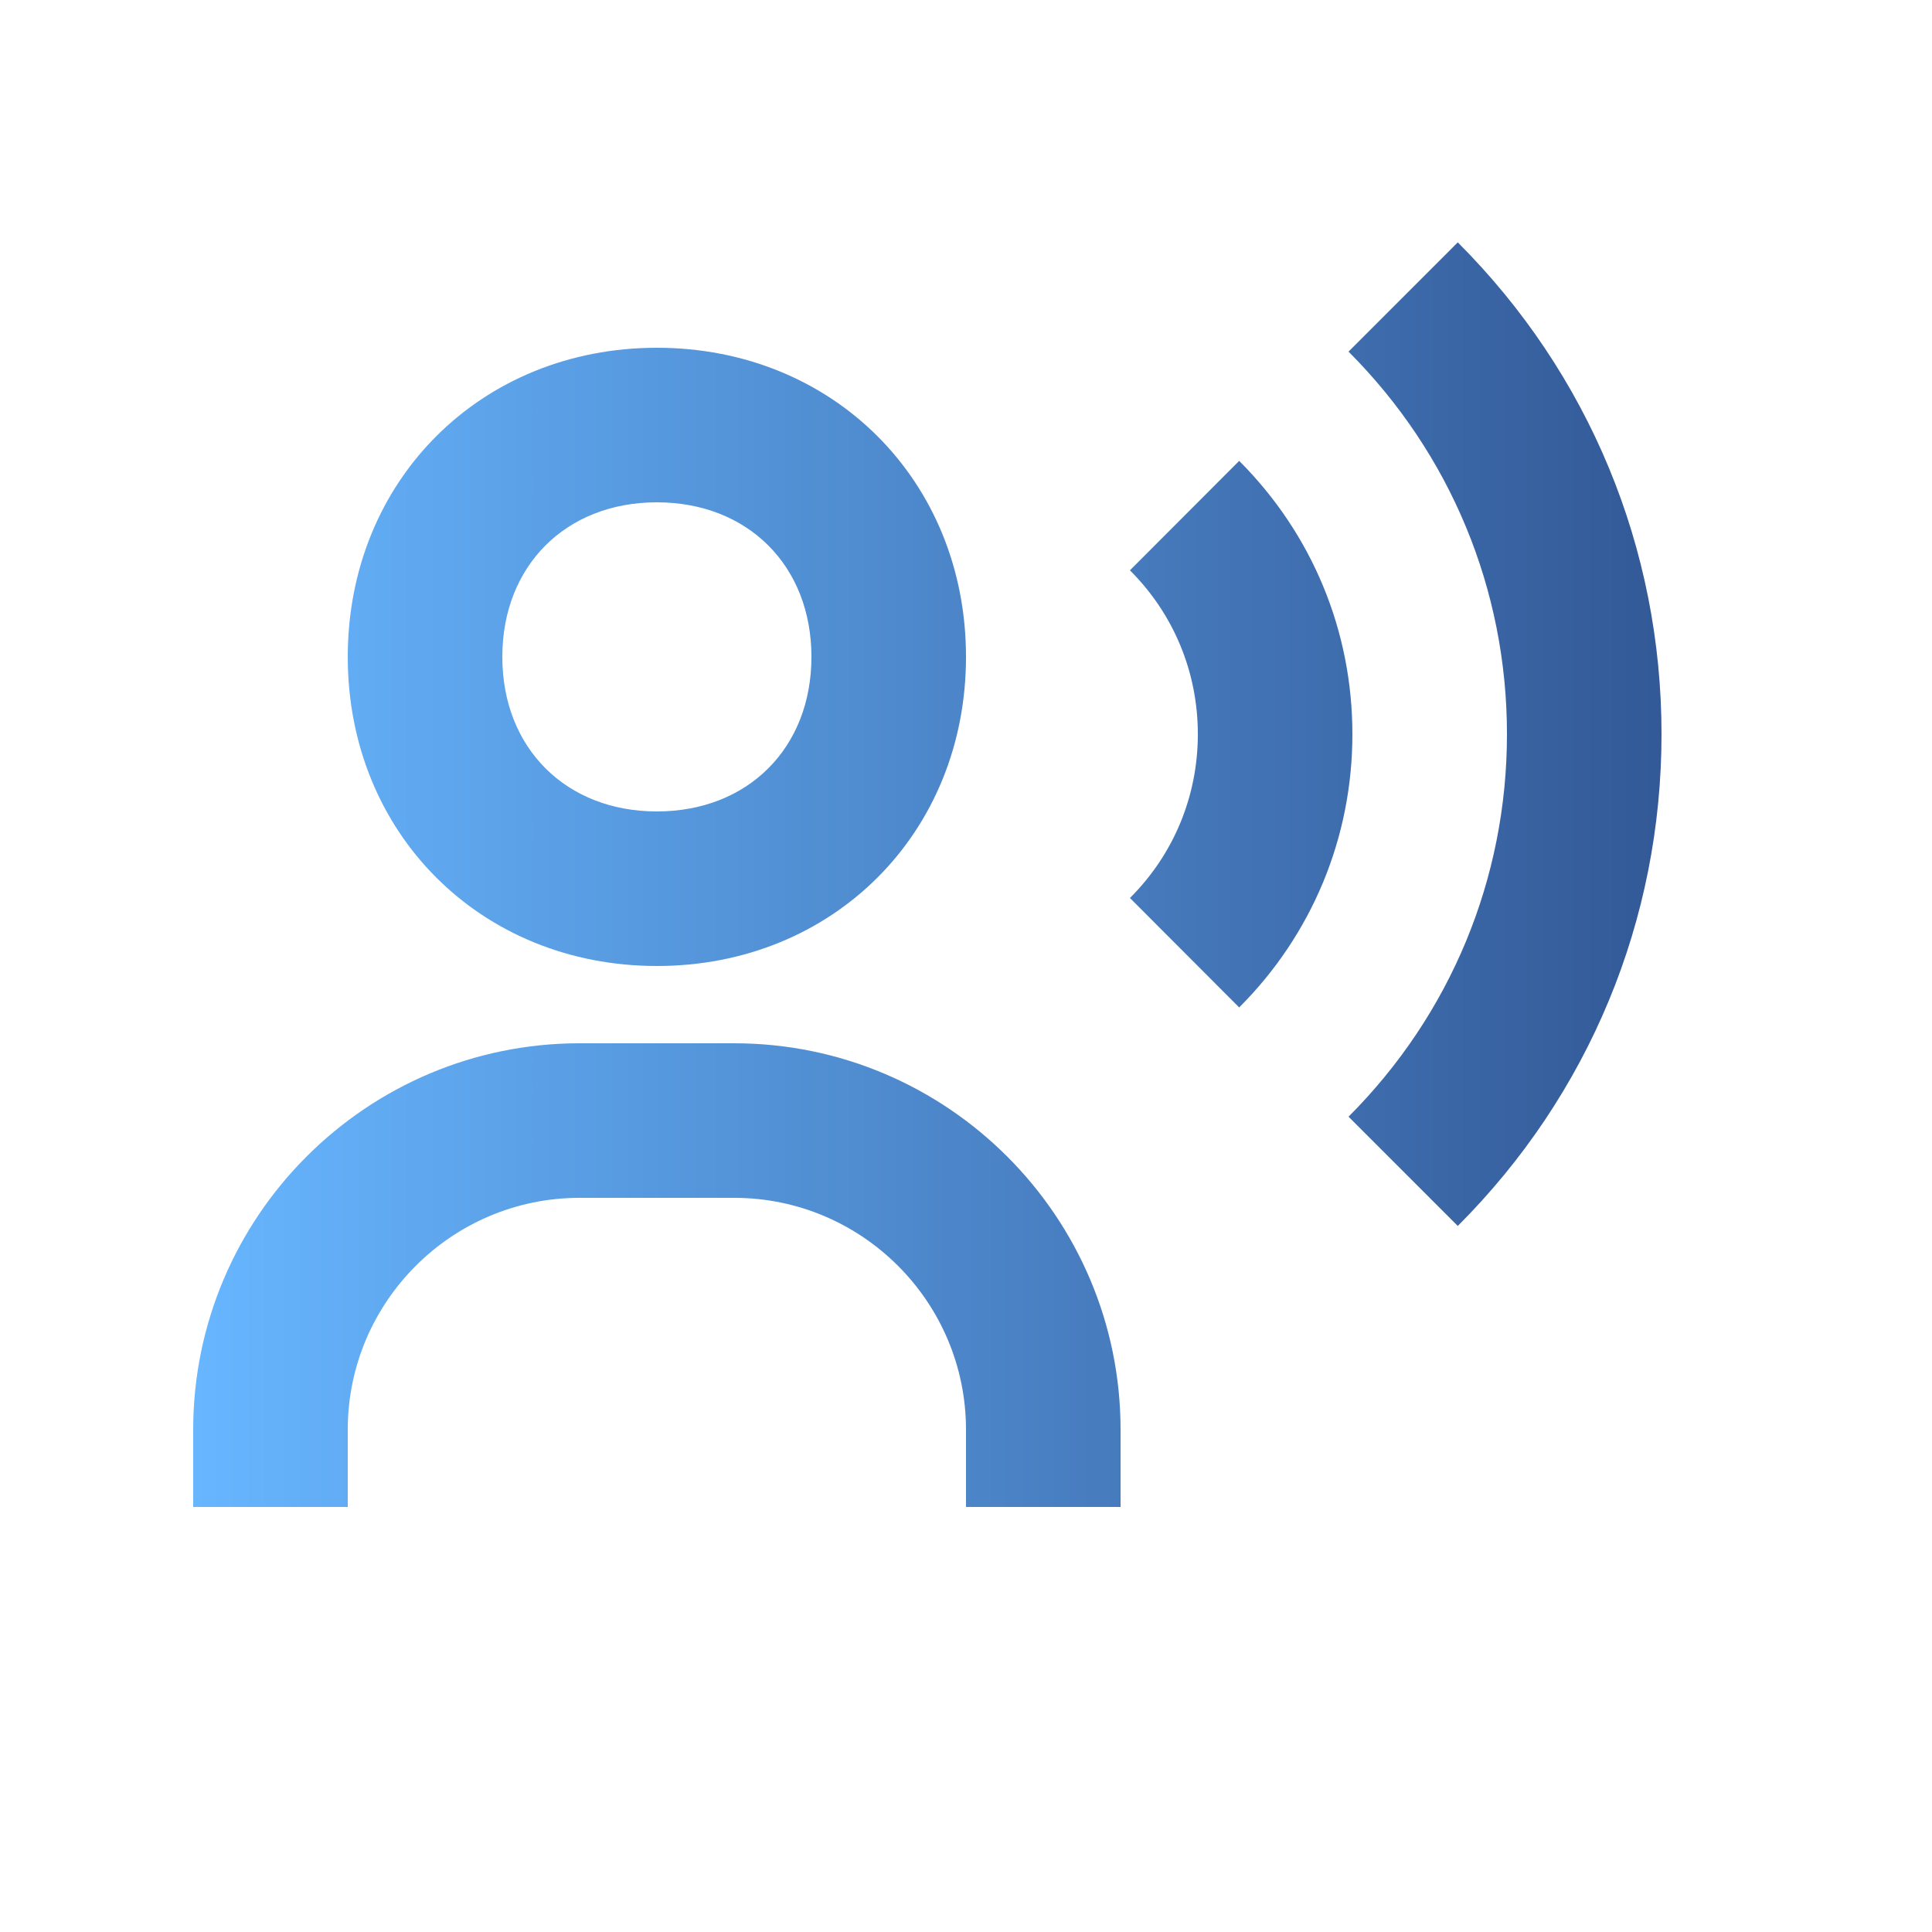
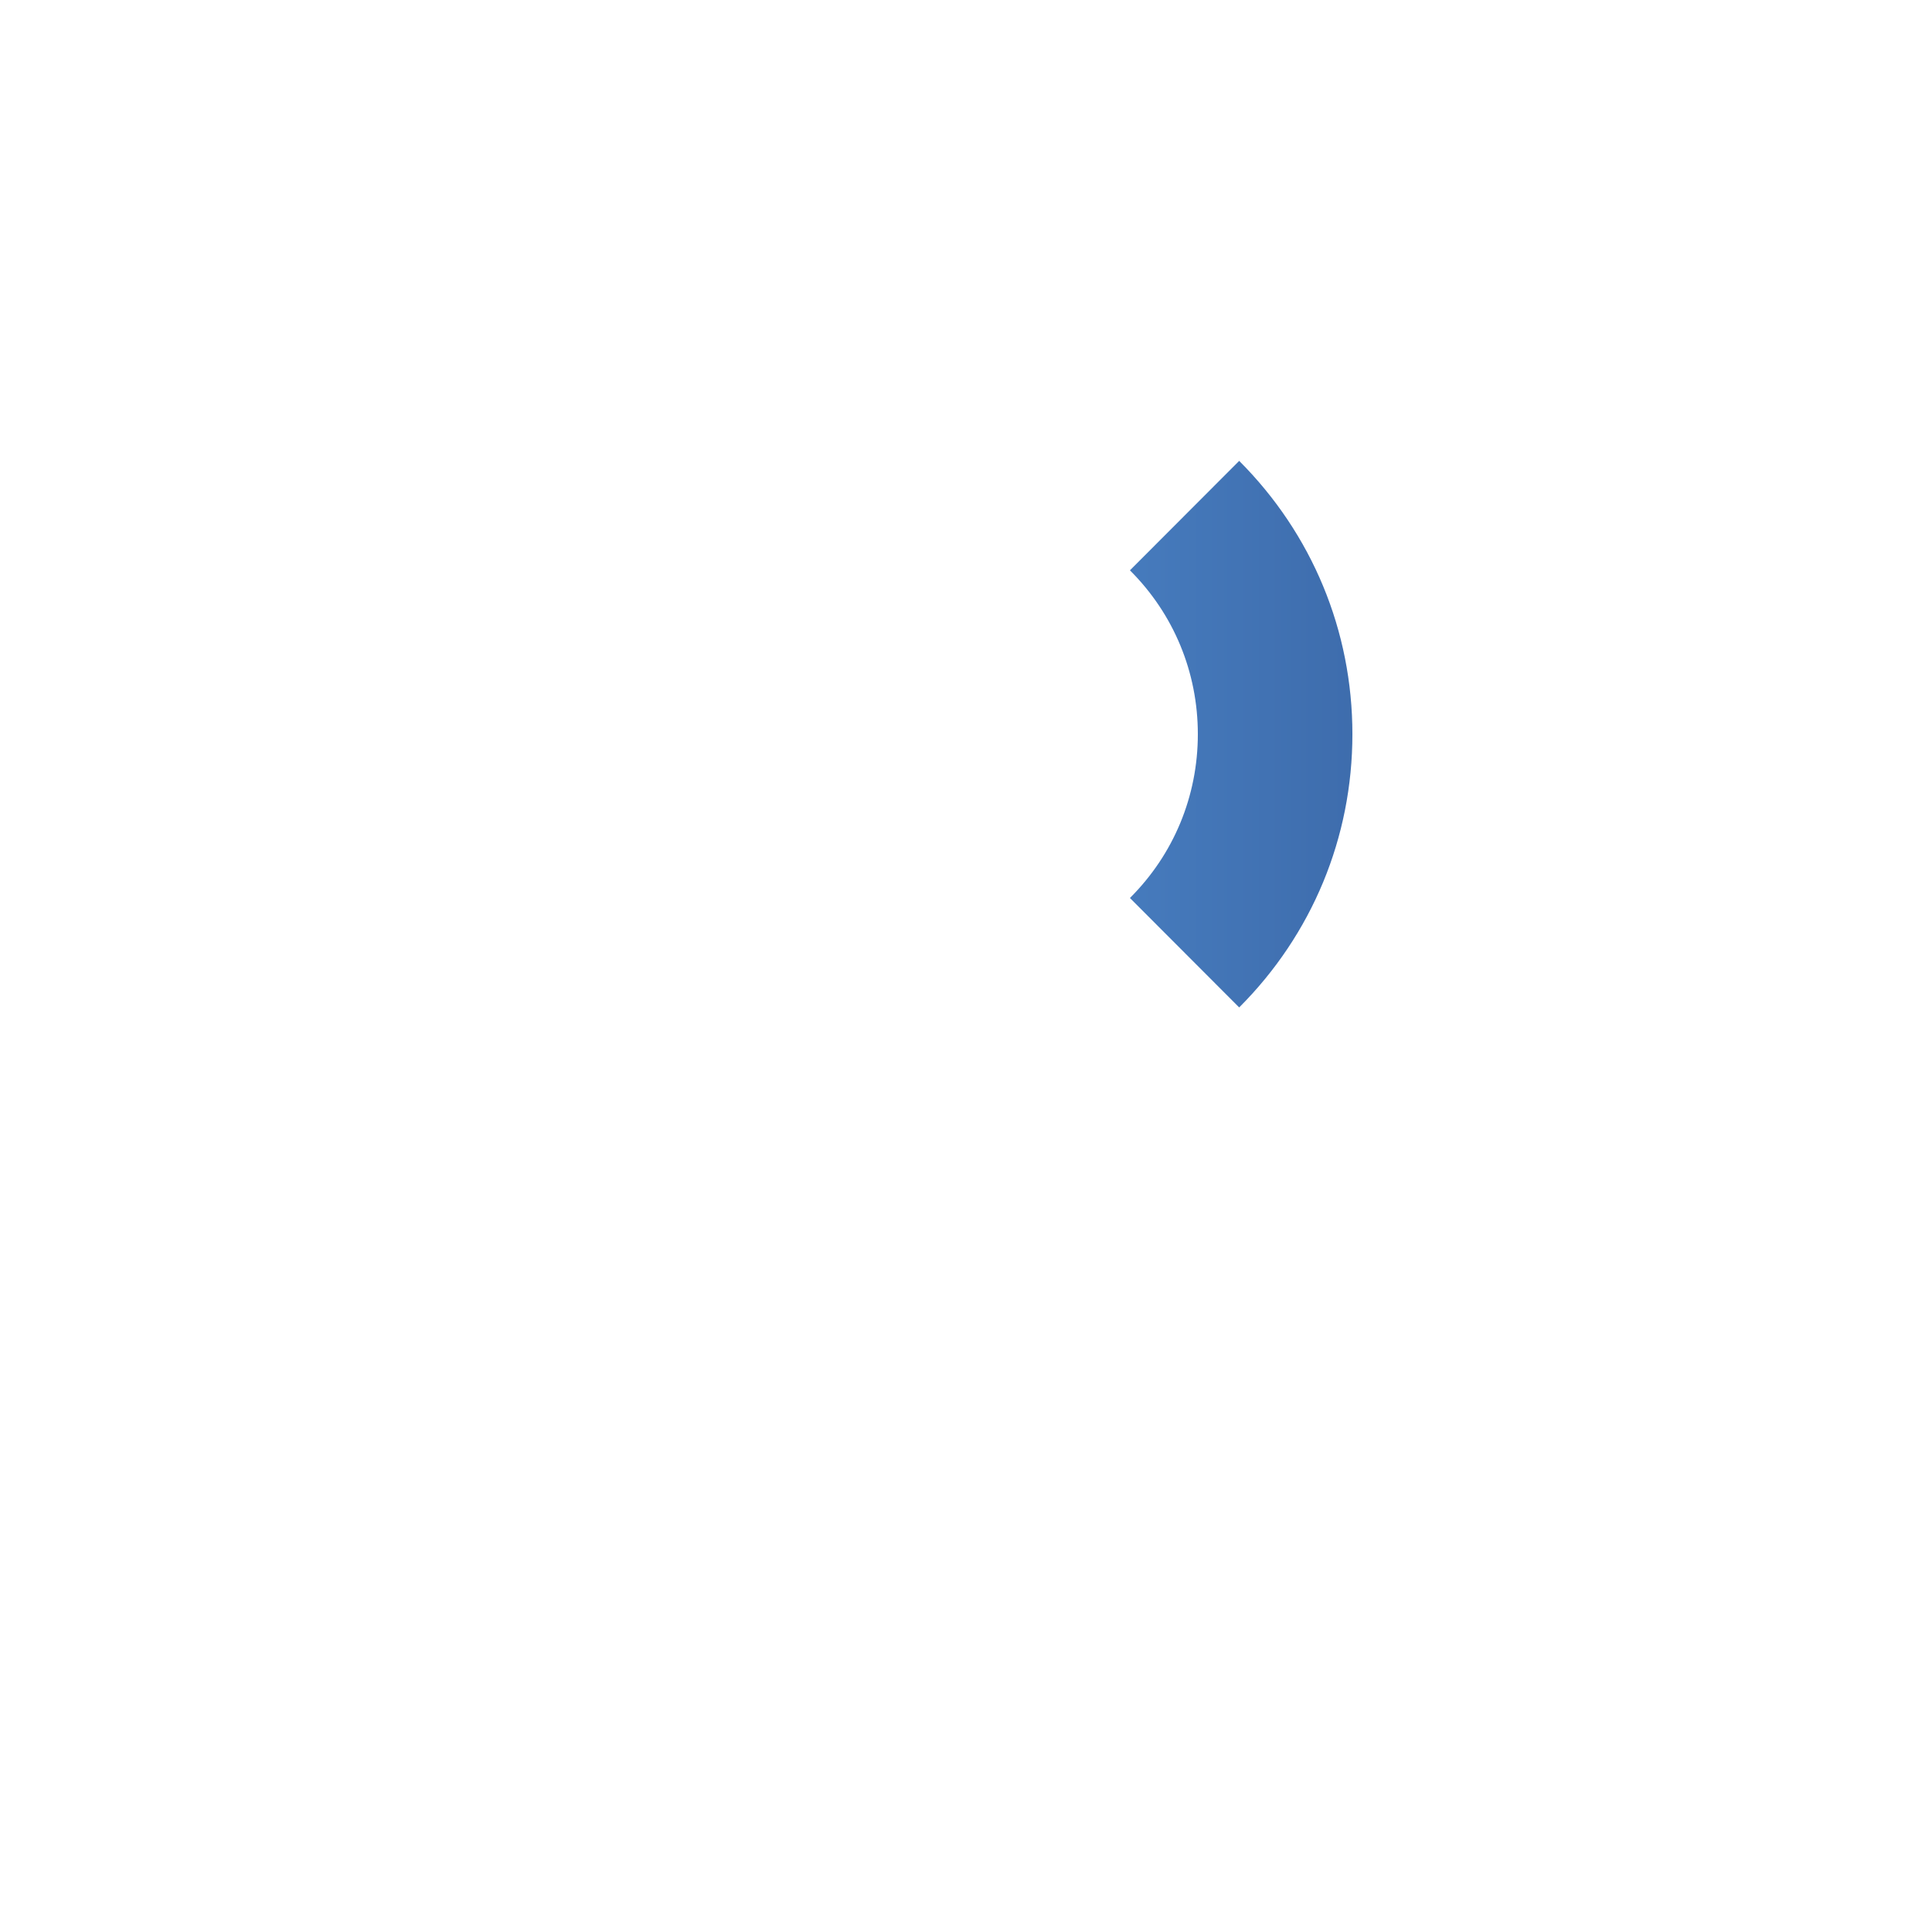
<svg xmlns="http://www.w3.org/2000/svg" fill="none" viewBox="0 0 40 40" height="40" width="40">
-   <path fill="url(#paint0_linear_254_258)" d="M13.6 20C17.248 20 20 17.248 20 13.6C20 9.952 17.248 7.2 13.6 7.2C9.952 7.2 7.2 9.952 7.2 13.6C7.2 17.248 9.952 20 13.6 20ZM13.6 10.4C15.485 10.4 16.8 11.715 16.8 13.6C16.8 15.485 15.485 16.8 13.6 16.8C11.715 16.8 10.4 15.485 10.4 13.6C10.4 11.715 11.715 10.4 13.6 10.4ZM15.2 21.6H12C7.589 21.6 4 25.189 4 29.6V31.2H7.2V29.6C7.2 26.954 9.354 24.8 12 24.8H15.2C17.846 24.8 20 26.954 20 29.6V31.2H23.2V29.6C23.2 25.189 19.611 21.6 15.2 21.6ZM30.182 5.018L27.92 7.28C30.034 9.397 31.2 12.21 31.2 15.2C31.2 18.19 30.034 21.003 27.92 23.12L30.182 25.382C32.902 22.661 34.4 19.045 34.4 15.2C34.4 11.355 32.902 7.739 30.182 5.018Z" />
  <path fill="url(#paint1_linear_254_258)" d="M25.656 9.542L23.394 11.808C24.301 12.712 24.8 13.917 24.8 15.2C24.8 16.483 24.301 17.688 23.394 18.592L25.656 20.858C27.166 19.347 28 17.339 28 15.2C28 13.061 27.166 11.053 25.656 9.542Z" />
  <defs>
    <linearGradient gradientUnits="userSpaceOnUse" y2="18.109" x2="34.401" y1="18.109" x1="4" id="paint0_linear_254_258">
      <stop stop-color="#67B6FF" />
      <stop stop-color="#335997" offset="1" />
    </linearGradient>
    <linearGradient gradientUnits="userSpaceOnUse" y2="18.109" x2="34.401" y1="18.109" x1="4" id="paint1_linear_254_258">
      <stop stop-color="#67B6FF" />
      <stop stop-color="#335997" offset="1" />
    </linearGradient>
  </defs>
</svg>